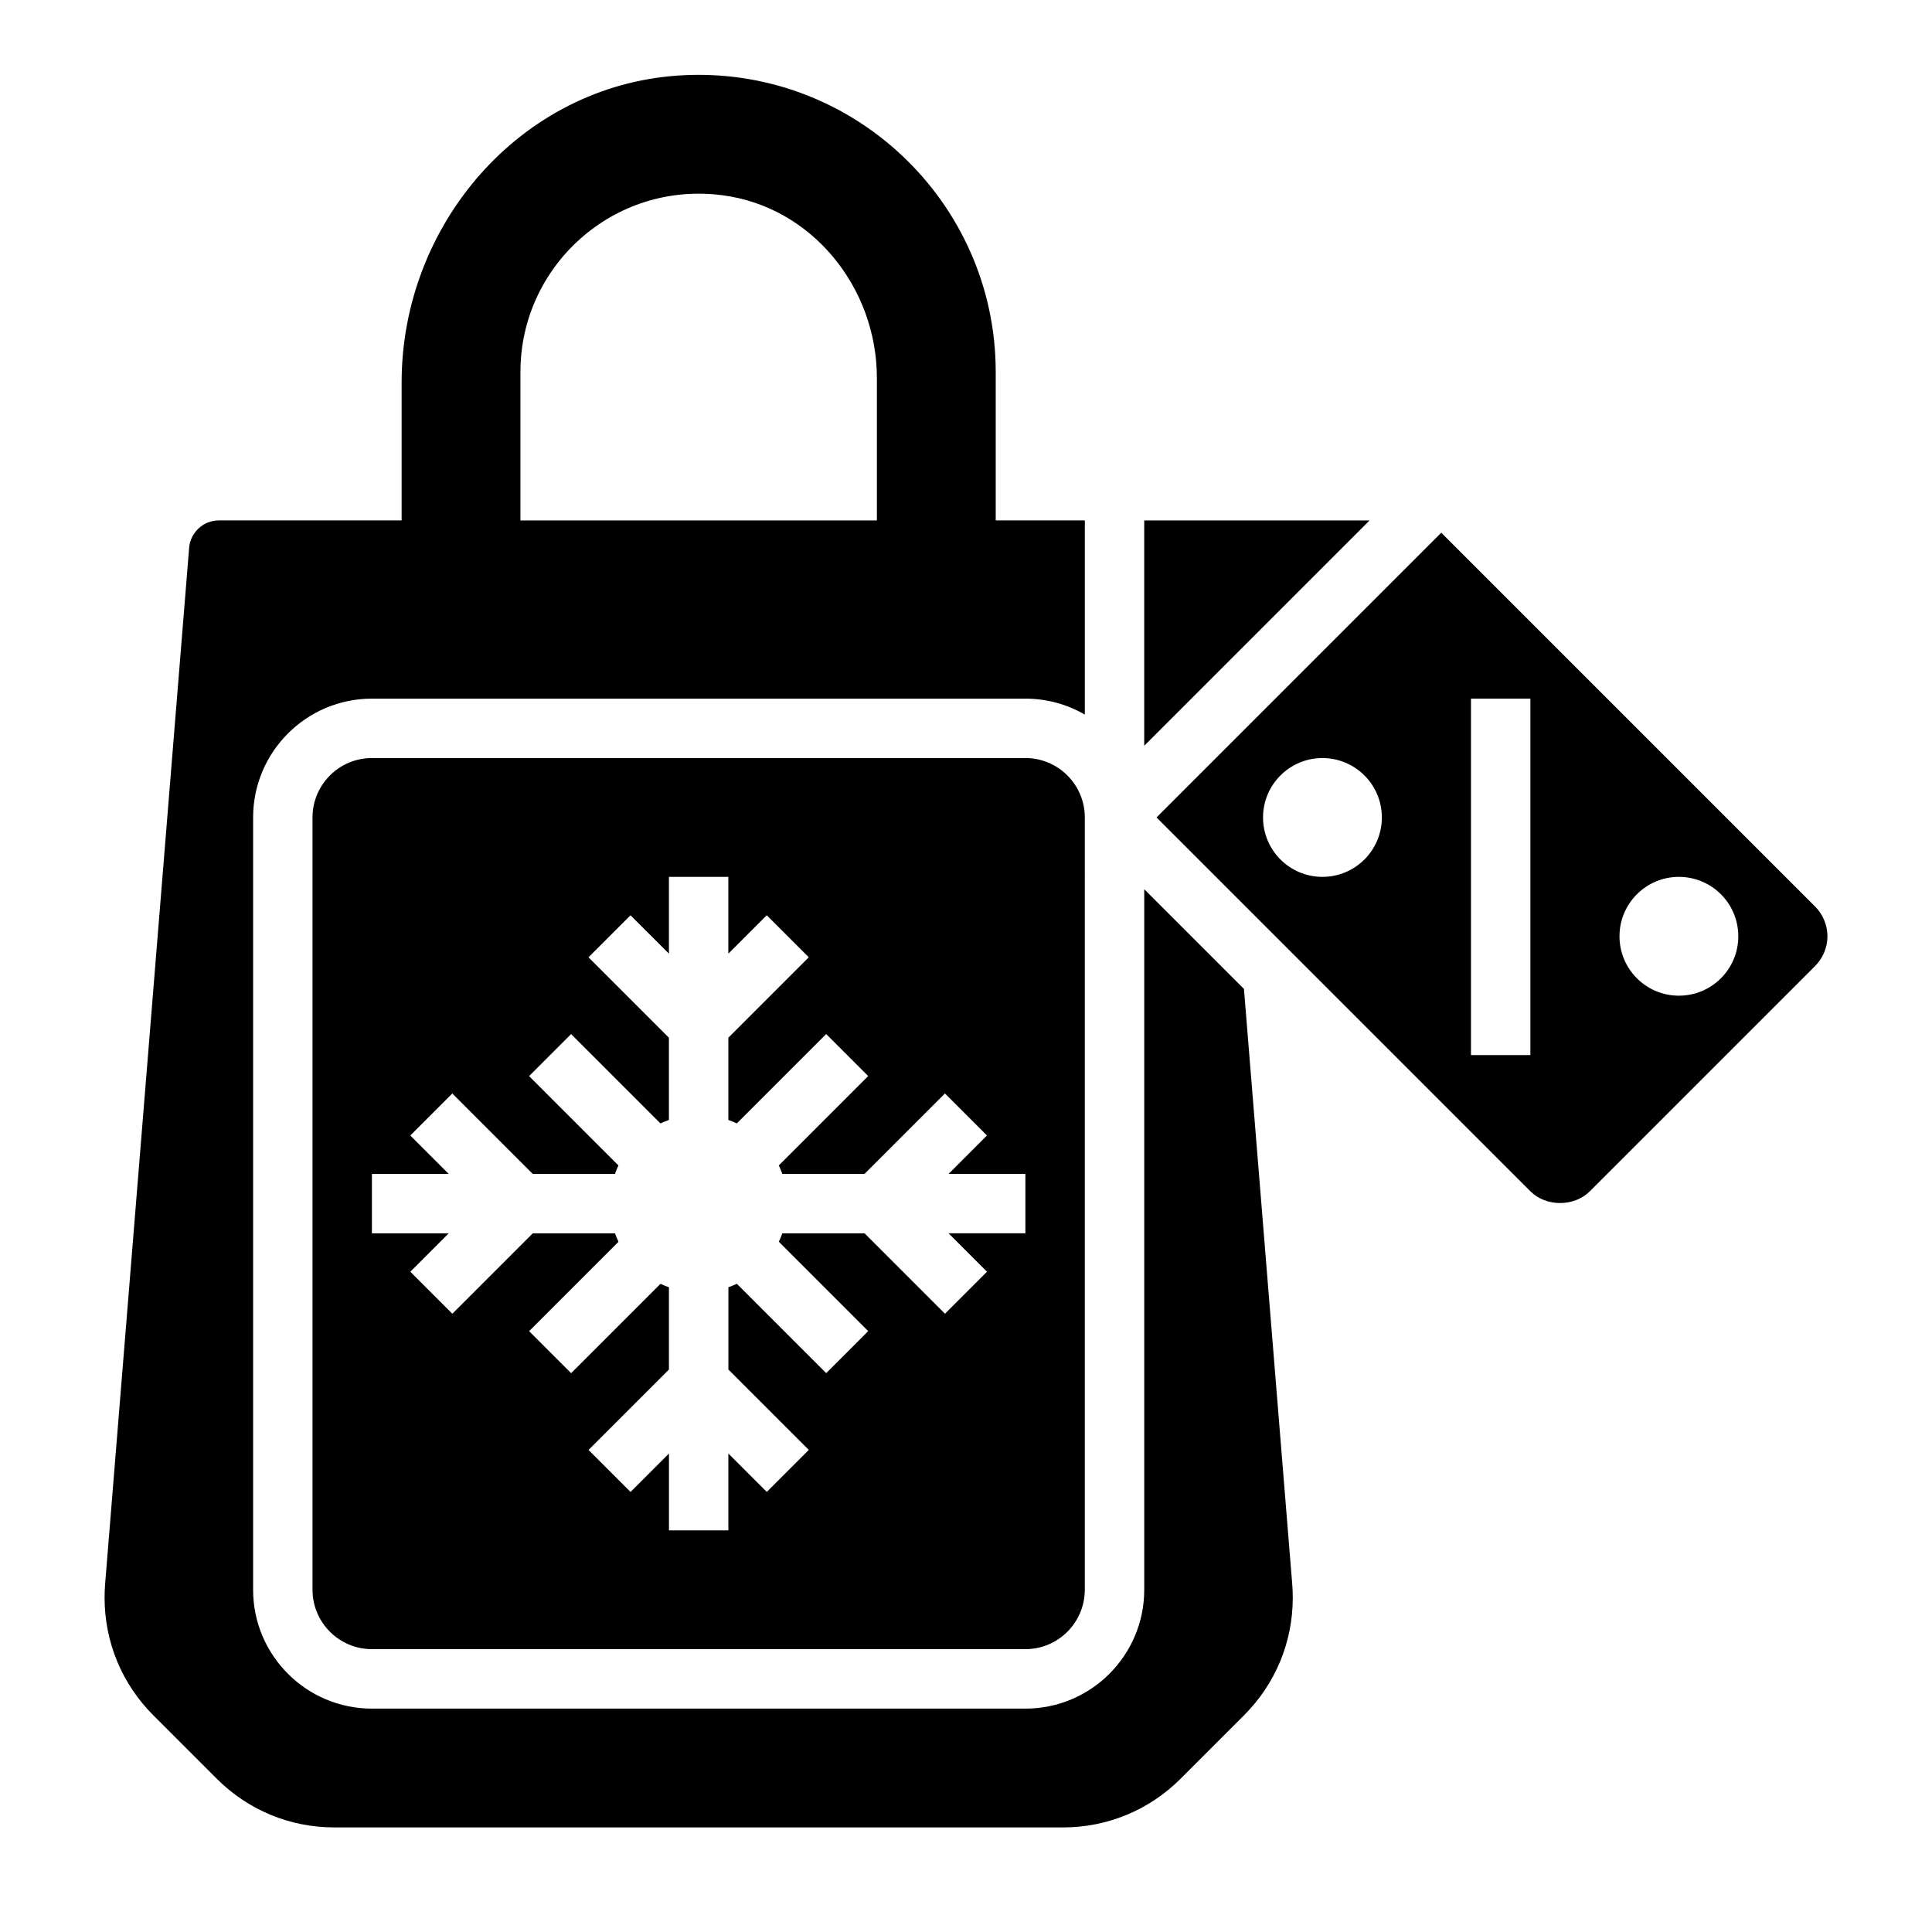
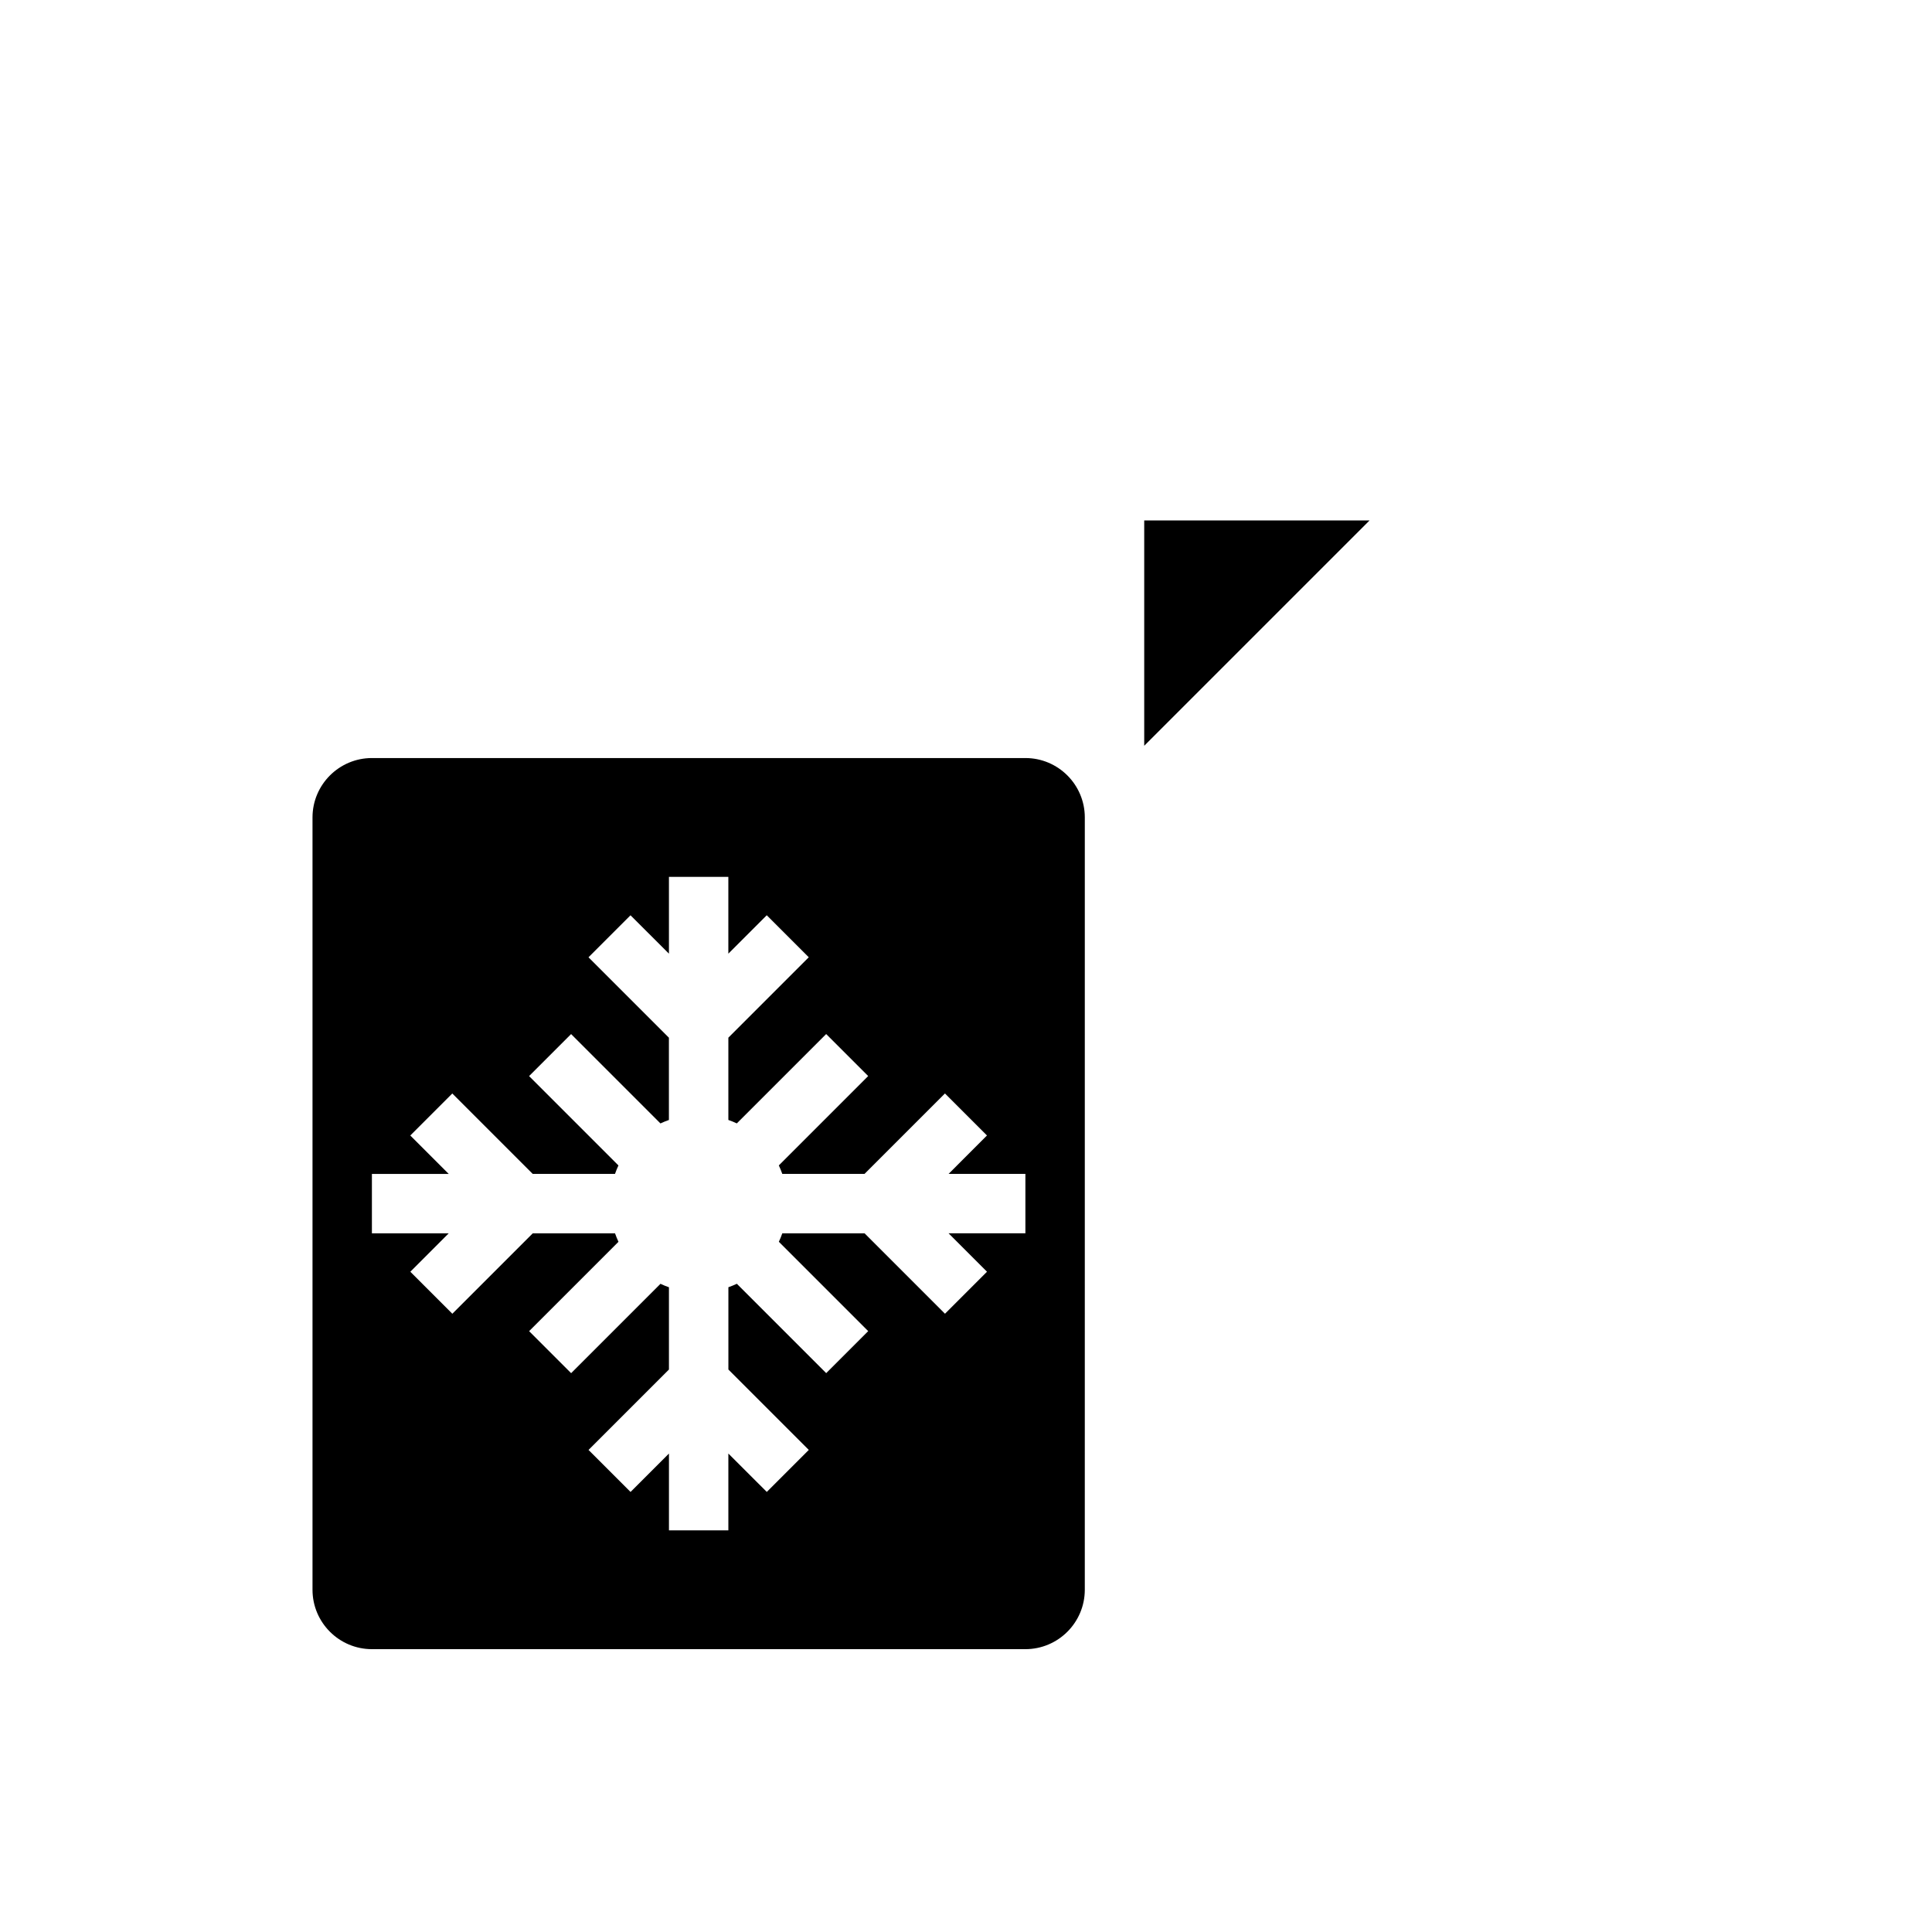
<svg xmlns="http://www.w3.org/2000/svg" fill="#000000" width="800px" height="800px" version="1.1" viewBox="144 144 512 512">
  <g>
    <path d="m447.23 281.92v59.719l59.719-59.719z" />
-     <path d="m473.66 406.07-26.426-26.426v185.67c0 17.367-14.121 31.488-31.488 31.488h-173.18c-17.367 0-31.488-14.121-31.488-31.488v-204.68c0-17.367 14.121-31.488 31.488-31.488h173.18c5.731 0 11.109 1.535 15.742 4.227l0.004-51.457h-23.617v-39.359c0-45.191-38.273-81.609-84.105-78.539-41.801 2.793-73.336 39.43-73.336 81.316v36.582h-48.461c-4.07 0-7.519 3.18-7.848 7.234l-22.277 274.7c-0.086 1.172-0.133 2.367-0.133 3.559 0 11.77 4.59 22.836 12.91 31.156l16.809 16.809c8.316 8.32 19.387 12.91 31.156 12.91h193.13c11.77 0 22.836-4.59 31.156-12.91l16.809-16.809c8.32-8.328 12.91-19.391 12.91-31.156 0-1.188-0.047-2.387-0.141-3.574zm-191.74-163.51c0-28.086 24.641-50.531 53.441-46.832 23.816 3.055 41.023 24.477 41.023 48.477v37.715h-94.465z" />
    <path d="m242.56 344.89c-8.684 0-15.742 7.062-15.742 15.742v204.67c0 8.684 7.062 15.742 15.742 15.742h173.18c8.684 0 15.742-7.062 15.742-15.742l0.004-204.67c0-8.684-7.062-15.742-15.742-15.742zm173.18 125.95h-20.355l10.18 10.18-11.133 11.133-21.309-21.312h-21.805c-0.277 0.77-0.566 1.52-0.914 2.242l23.68 23.68-11.133 11.133-23.68-23.68c-0.73 0.348-1.48 0.645-2.242 0.914v21.805l21.309 21.309-11.133 11.133-10.184-10.172v20.355h-15.742v-20.355l-10.18 10.18-11.133-11.133 21.309-21.309v-21.805c-0.77-0.277-1.52-0.566-2.242-0.914l-23.68 23.68-11.133-11.133 23.68-23.68c-0.348-0.73-0.637-1.48-0.914-2.242h-21.805l-21.309 21.309-11.133-11.133 10.172-10.184h-20.355v-15.742h20.355l-10.18-10.18 11.133-11.133 21.309 21.309h21.805c0.277-0.77 0.566-1.52 0.914-2.242l-23.68-23.68 11.133-11.133 23.68 23.68c0.73-0.348 1.48-0.645 2.242-0.914v-21.805l-21.309-21.309 11.133-11.133 10.184 10.172v-20.355h15.742v20.355l10.18-10.18 11.133 11.133-21.309 21.309v21.805c0.77 0.277 1.52 0.566 2.242 0.914l23.68-23.68 11.133 11.133-23.68 23.68c0.348 0.73 0.645 1.48 0.914 2.242h21.805l21.309-21.309 11.133 11.133-10.172 10.184h20.355z" />
-     <path d="m625.03 384.25-99.078-99.078-75.461 75.461 99.078 99.078c4.141 4.141 11.602 4.141 15.742 0l59.719-59.715c2.07-2.07 3.262-4.945 3.262-7.875 0-2.926-1.191-5.801-3.262-7.871zm-130.57-7.871c-8.699 0-15.742-7.047-15.742-15.742 0-8.699 7.047-15.742 15.742-15.742 8.699 0 15.742 7.047 15.742 15.742 0.004 8.695-7.043 15.742-15.742 15.742zm55.105 47.23h-15.742v-94.465h15.742zm39.359-15.742c-8.699 0-15.742-7.047-15.742-15.742 0-8.699 7.047-15.742 15.742-15.742 8.699 0 15.742 7.047 15.742 15.742 0.004 8.695-7.043 15.742-15.742 15.742z" />
  </g>
</svg>